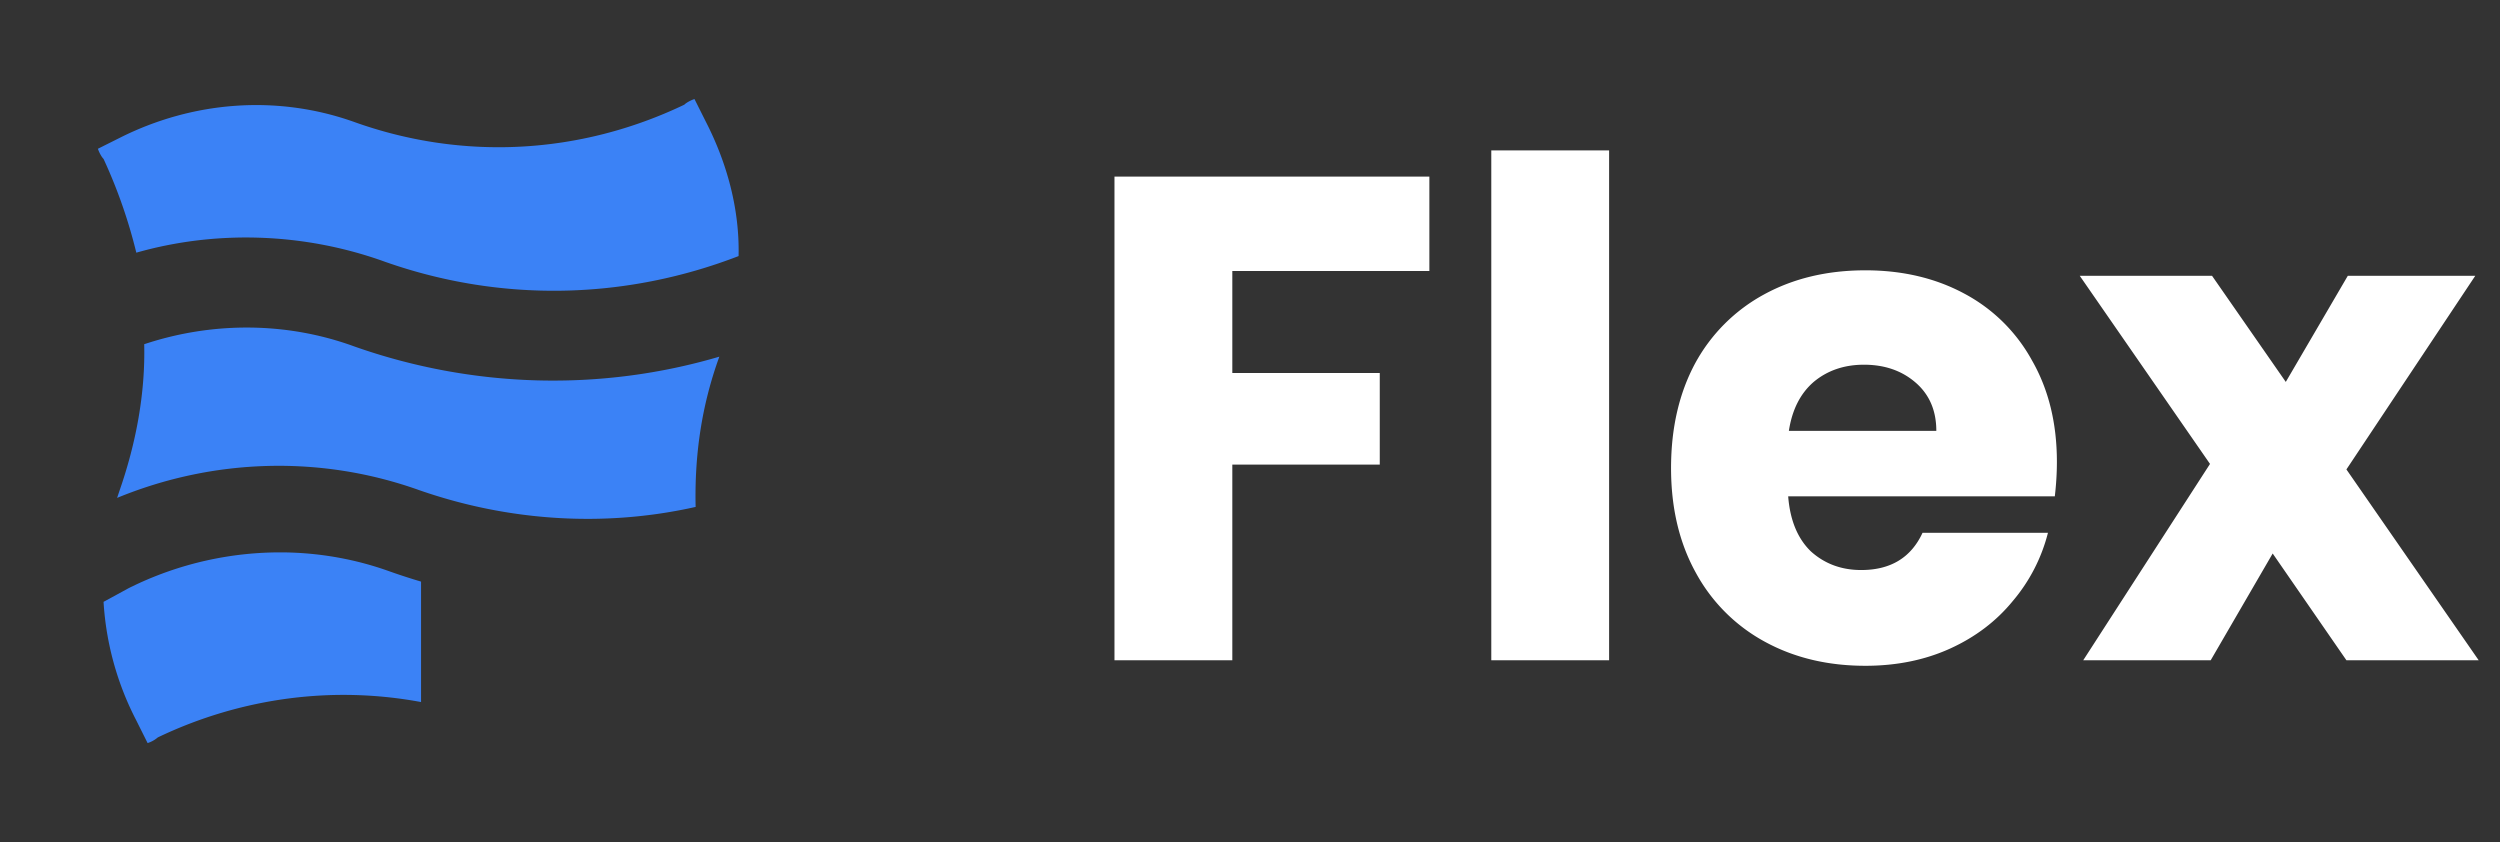
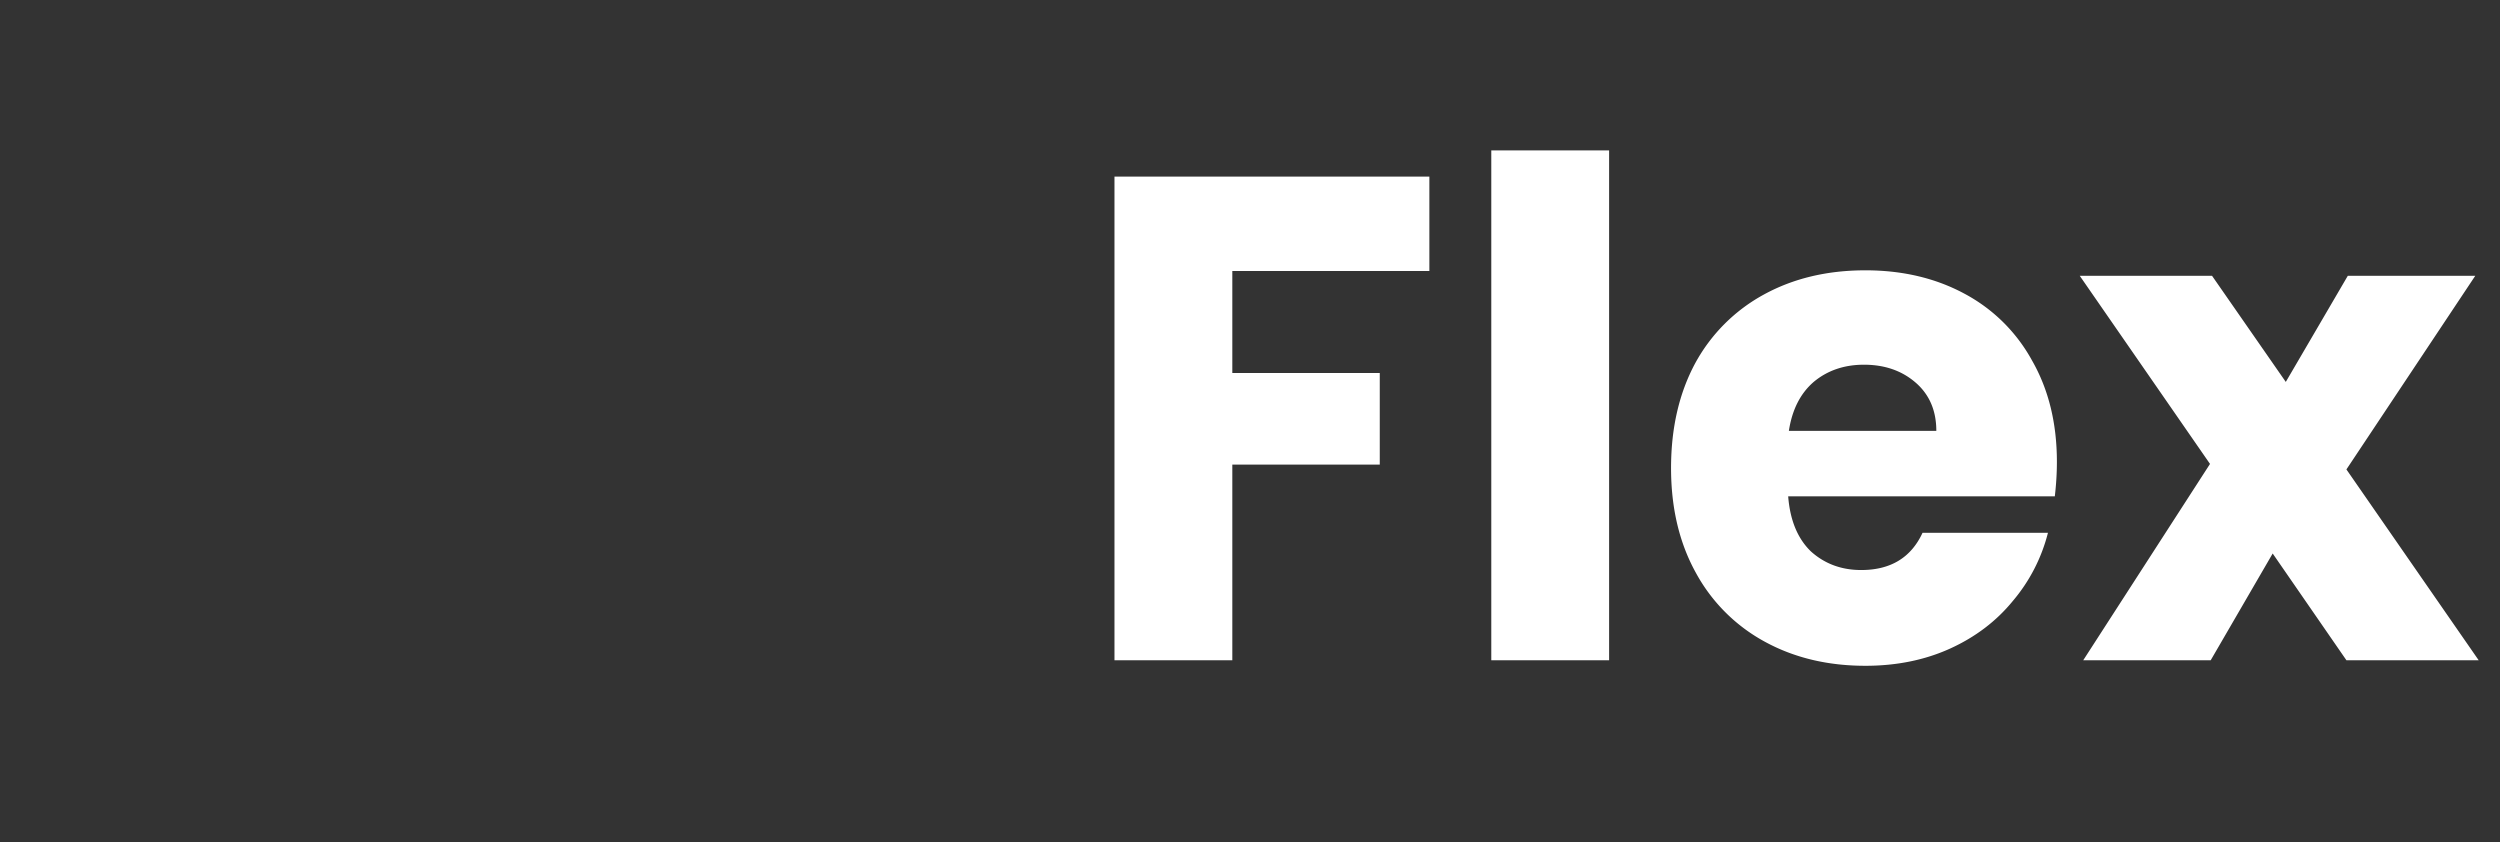
<svg xmlns="http://www.w3.org/2000/svg" width="95" height="32" fill="none">
  <rect width="100%" height="100%" fill="#333333" stroke="none" />
  <path d="M54.316 6.711v3.587h-7.488v3.875h5.603v3.482h-5.603v7.436H42.35V6.71h11.965ZM61.146 5.716v19.375h-4.477V5.716h4.477ZM78.162 17.55c0 .42-.026.856-.079 1.31H67.951c.07.907.358 1.605.864 2.094.524.471 1.16.707 1.911.707 1.117 0 1.894-.471 2.33-1.414h4.766a6.453 6.453 0 0 1-1.336 2.592c-.628.768-1.422 1.37-2.382 1.807-.96.436-2.034.654-3.22.654-1.432 0-2.706-.305-3.823-.916a6.518 6.518 0 0 1-2.618-2.618c-.629-1.135-.943-2.461-.943-3.98 0-1.518.306-2.845.916-3.98a6.518 6.518 0 0 1 2.619-2.618c1.117-.61 2.4-.916 3.848-.916 1.414 0 2.671.297 3.77.89a6.307 6.307 0 0 1 2.566 2.54c.629 1.1.943 2.382.943 3.848Zm-4.582-1.178c0-.768-.262-1.379-.785-1.832-.524-.454-1.178-.681-1.964-.681-.75 0-1.388.218-1.911.654-.506.437-.82 1.056-.943 1.86h5.603ZM89.164 25.09l-2.802-4.057-2.356 4.058h-4.844l4.818-7.462-4.949-7.148h5.027l2.802 4.032 2.356-4.032h4.844l-4.896 7.357 5.027 7.253h-5.027Z" fill="#fff" />
-   <path d="M14.626 9.946c4.38 1.546 9.103 1.46 13.44-.215.042-1.76-.43-3.52-1.246-5.11l-.43-.858c-.128.043-.3.129-.386.215-3.95 1.889-8.415 2.147-12.58.644-2.92-1.03-6.097-.773-8.845.601l-.859.43c.043.128.129.3.215.386A19.42 19.42 0 0 1 5.18 9.602c3.006-.858 6.355-.772 9.446.344ZM3.935 22.87l.945-.515a12.876 12.876 0 0 1 6.12-1.36c1.289.038 2.571.274 3.798.715.4.142.8.272 1.202.391v4.577a16.081 16.081 0 0 0-5-.14 16.46 16.46 0 0 0-5.004 1.484 1.125 1.125 0 0 1-.387.215l-.429-.859a11.253 11.253 0 0 1-1.245-4.508ZM4.45 18.92c3.65-1.503 7.729-1.632 11.464-.3 3.435 1.201 7.085 1.416 10.52.643-.044-1.932.214-3.821.901-5.71-4.508 1.33-9.36 1.202-13.868-.387-2.577-.944-5.41-.944-7.987-.086.043 1.847-.3 3.736-.944 5.582l-.086.258Z" fill="#3B82F6" />
</svg>